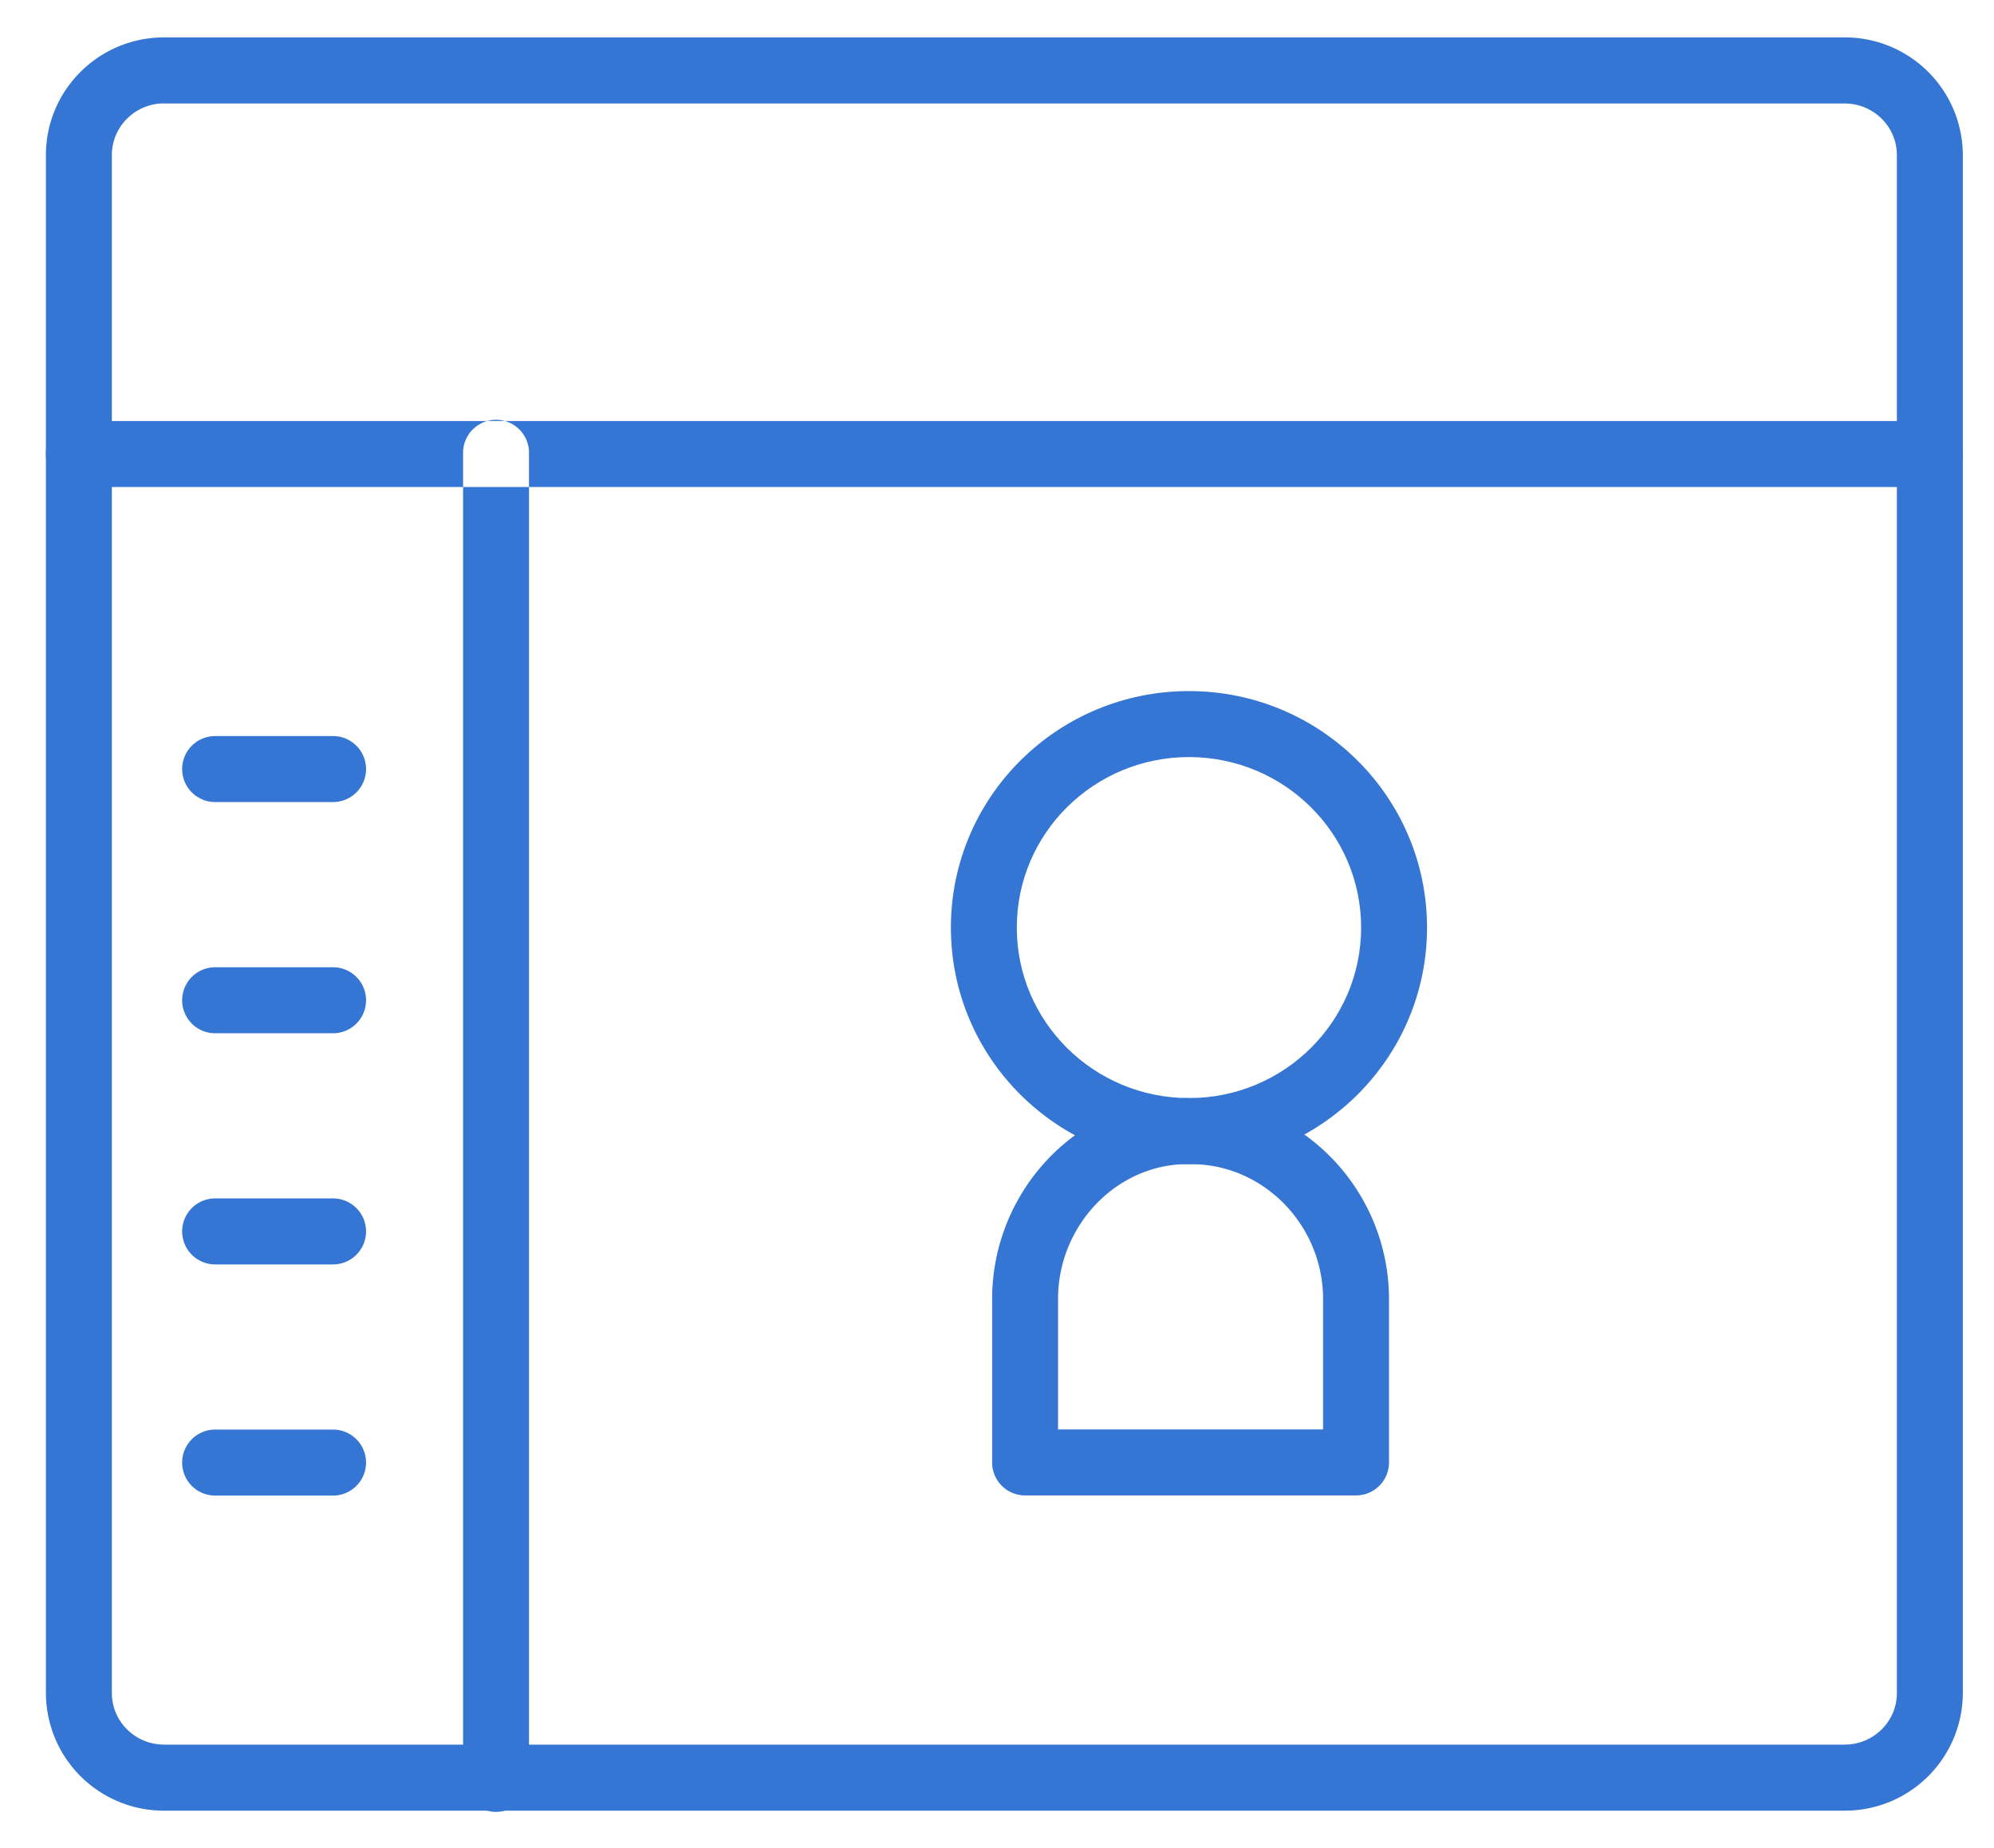
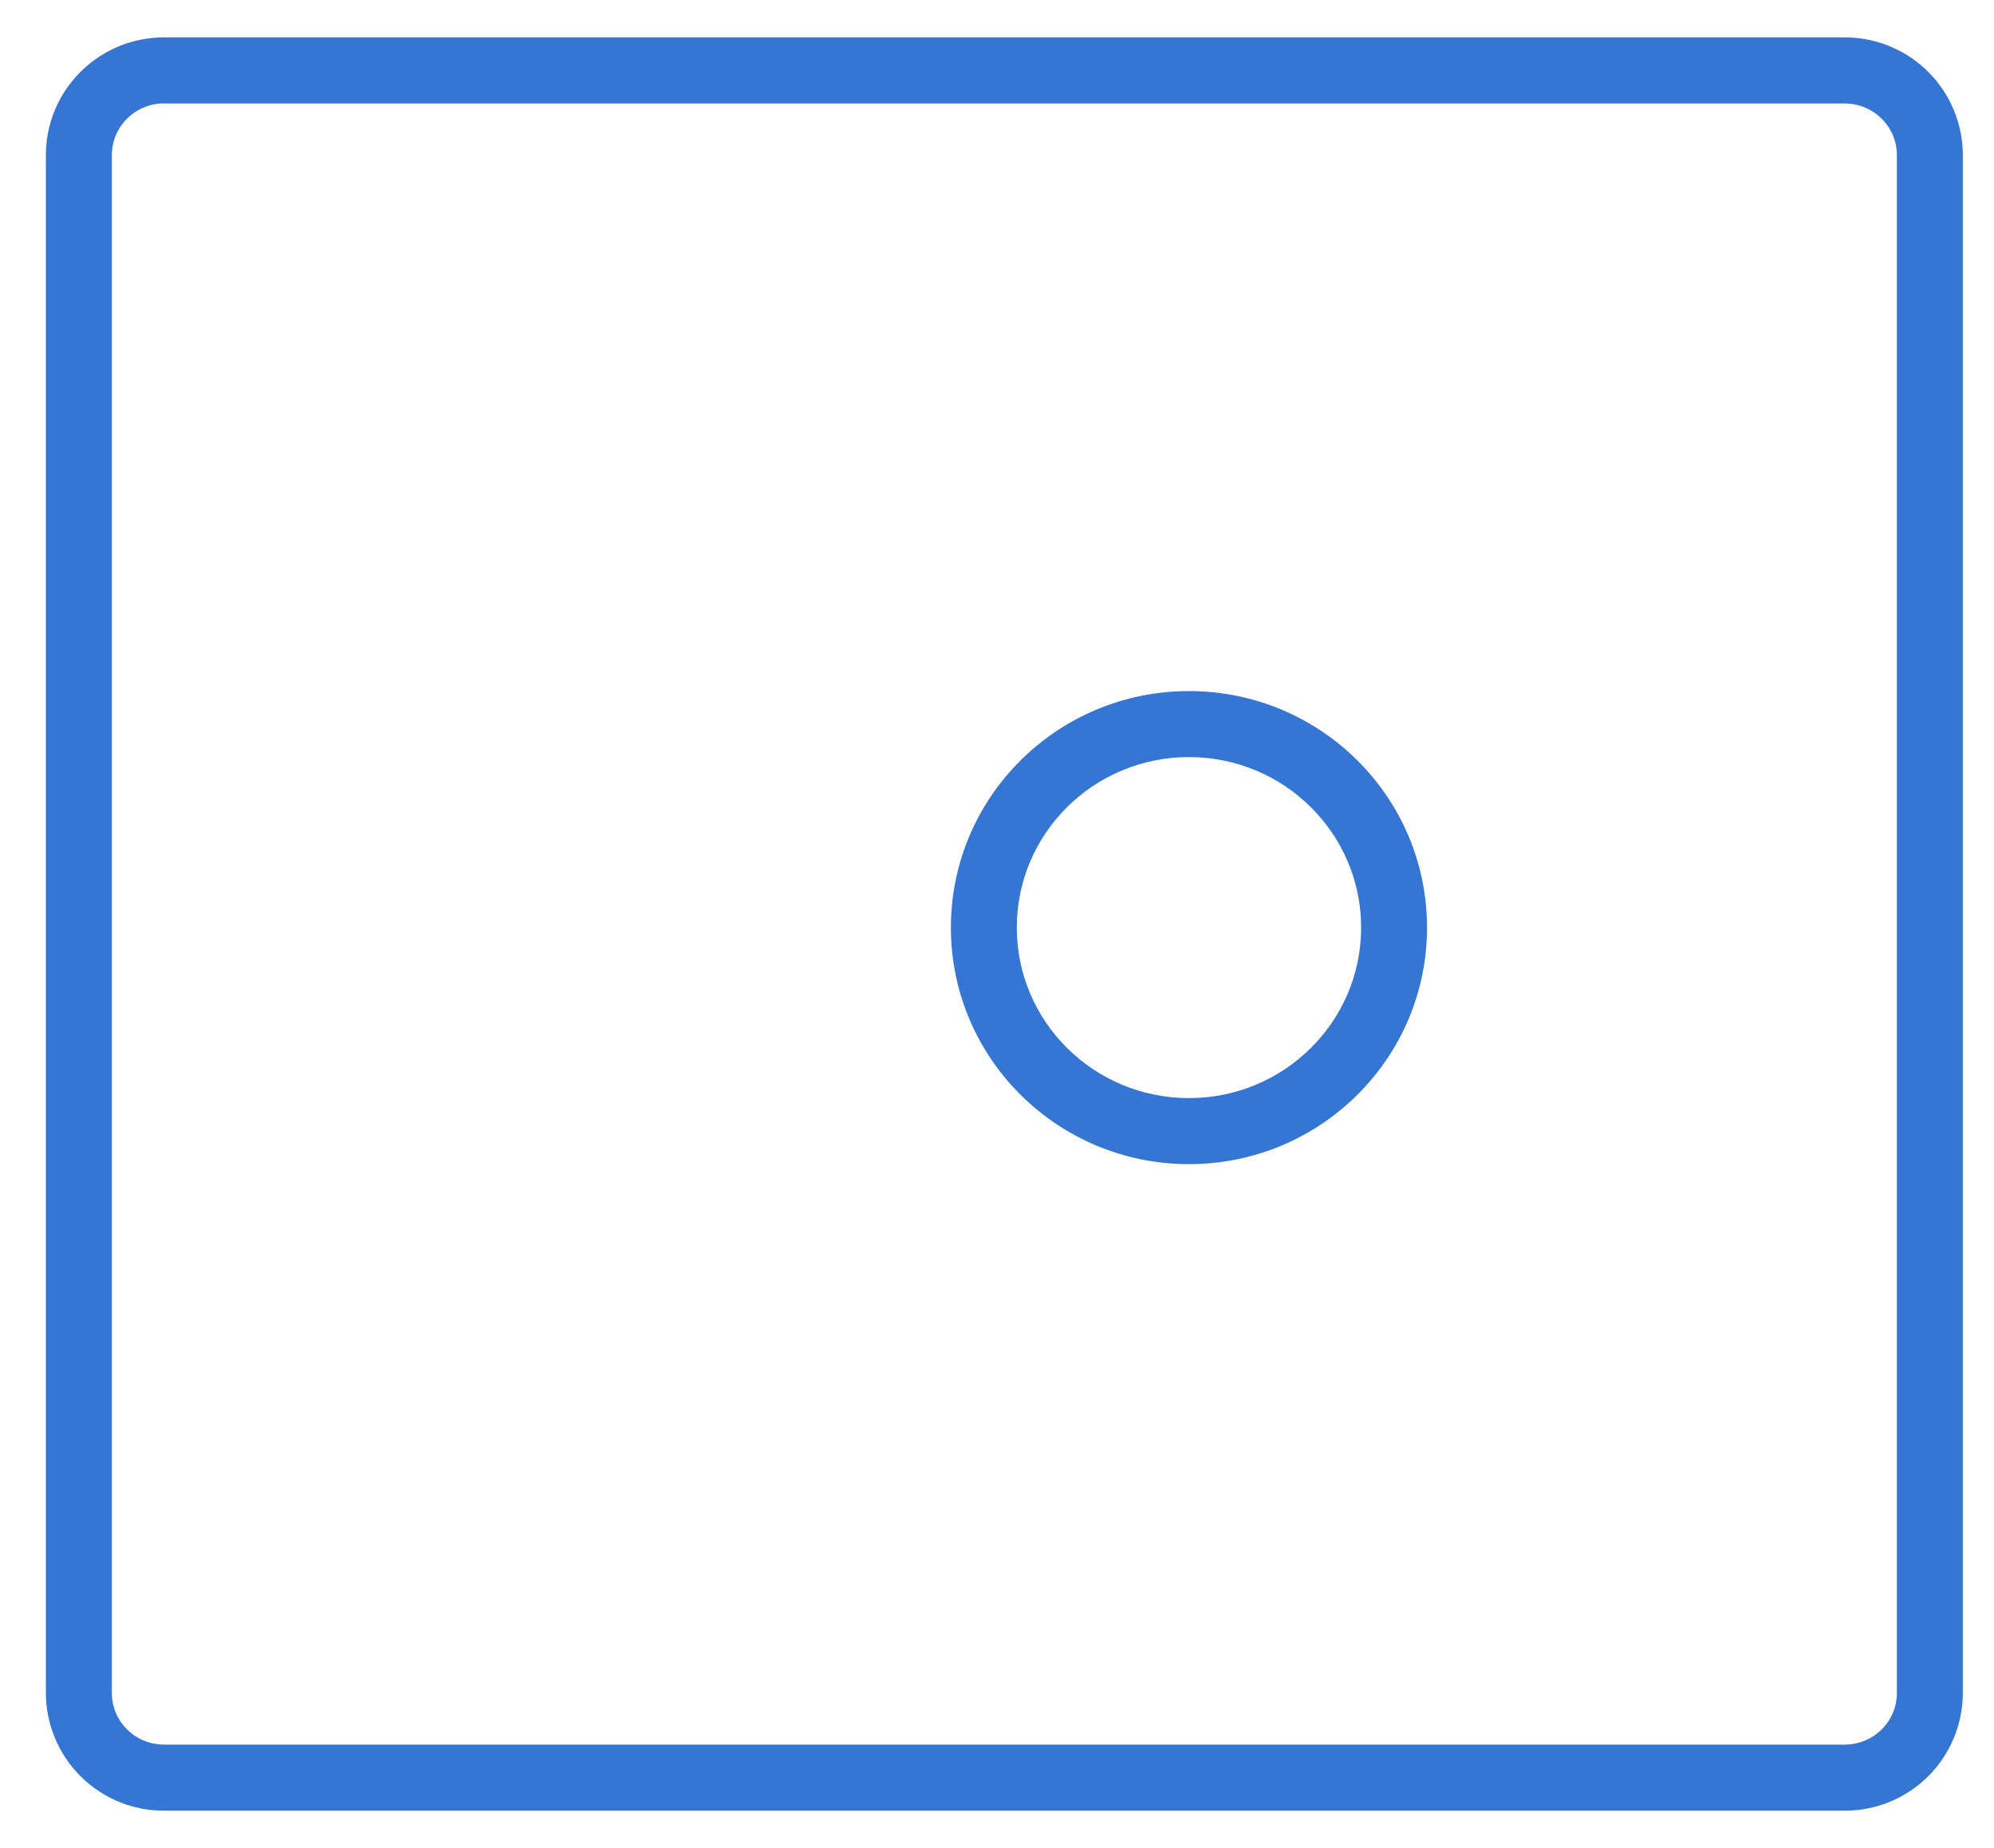
<svg xmlns="http://www.w3.org/2000/svg" width="41" height="38" viewBox="0 0 41 38">
  <title>9078B9F8-7BBD-4592-9DF3-D5416D54F889</title>
  <g id="Page-1" fill="none" fill-rule="evenodd">
    <g id="Desktop-Tab2" transform="translate(-209 -2501)" fill="#3575D3" fill-rule="nonzero">
      <g id="Sections" transform="translate(-1)">
        <g id="Features" transform="translate(0 2029)">
          <g id="Content" transform="translate(210.718 136)">
            <g id="Icon-Group-Row-Copy-2" transform="translate(0 336)">
              <g id="Group-1-Copy">
                <g id="secure-webpage">
                  <path d="M37.21.769a2.425 2.425 0 0 1 2.431 2.418v31.627a2.424 2.424 0 0 1-2.43 2.417H2.657a2.425 2.425 0 0 1-2.431-2.418V3.189c0-1.338 1.09-2.42 2.43-2.42H37.21zM2.657 2.126c-.595 0-1.075.477-1.075 1.063v31.624c0 .584.48 1.06 1.076 1.06H37.21c.595 0 1.075-.476 1.075-1.06V3.188c0-.584-.48-1.06-1.075-1.06H2.656z" id="Shape" />
-                   <path d="M10.159 10.014v26.538a.678.678 0 1 1-1.355 0V10.014h-7.9a.678.678 0 0 1 0-1.357h38.059a.678.678 0 0 1 0 1.357H10.159zm0 0v-.678a.678.678 0 1 0-1.355 0v.678h1.355zm-6.453 6.478a.678.678 0 0 1 0-1.357H6.13a.678.678 0 0 1 0 1.357H3.706zm0 4.754a.678.678 0 0 1 0-1.357H6.13a.678.678 0 0 1 0 1.357H3.706zm0 4.753a.678.678 0 0 1 0-1.357H6.13a.678.678 0 0 1 0 1.357H3.706zm0 4.753a.678.678 0 0 1 0-1.357H6.13a.678.678 0 0 1 0 1.357H3.706z" id="Combined-Shape" />
                  <path d="M23.729 23.937c-2.702 0-4.895-2.176-4.895-4.864 0-2.687 2.193-4.863 4.895-4.863 2.702 0 4.895 2.176 4.895 4.863 0 2.688-2.193 4.864-4.895 4.864zm0-1.358c1.956 0 3.54-1.57 3.54-3.506 0-1.935-1.584-3.506-3.54-3.506-1.957 0-3.54 1.571-3.54 3.506 0 1.935 1.583 3.506 3.54 3.506z" id="Oval" />
-                   <path d="M23.724 22.58l.136.001c2.216.049 3.982 1.906 3.982 4.134v3.355a.678.678 0 0 1-.678.679H20.36a.678.678 0 0 1-.678-.679v-3.358c0-2.24 1.781-4.117 4.003-4.133h.04zm2.763 4.135c0-1.498-1.186-2.745-2.658-2.777l-.106-.002h-.034c-1.459.01-2.652 1.268-2.652 2.776v2.68h5.45v-2.677z" id="Shape" />
                </g>
              </g>
            </g>
          </g>
        </g>
      </g>
    </g>
  </g>
</svg>